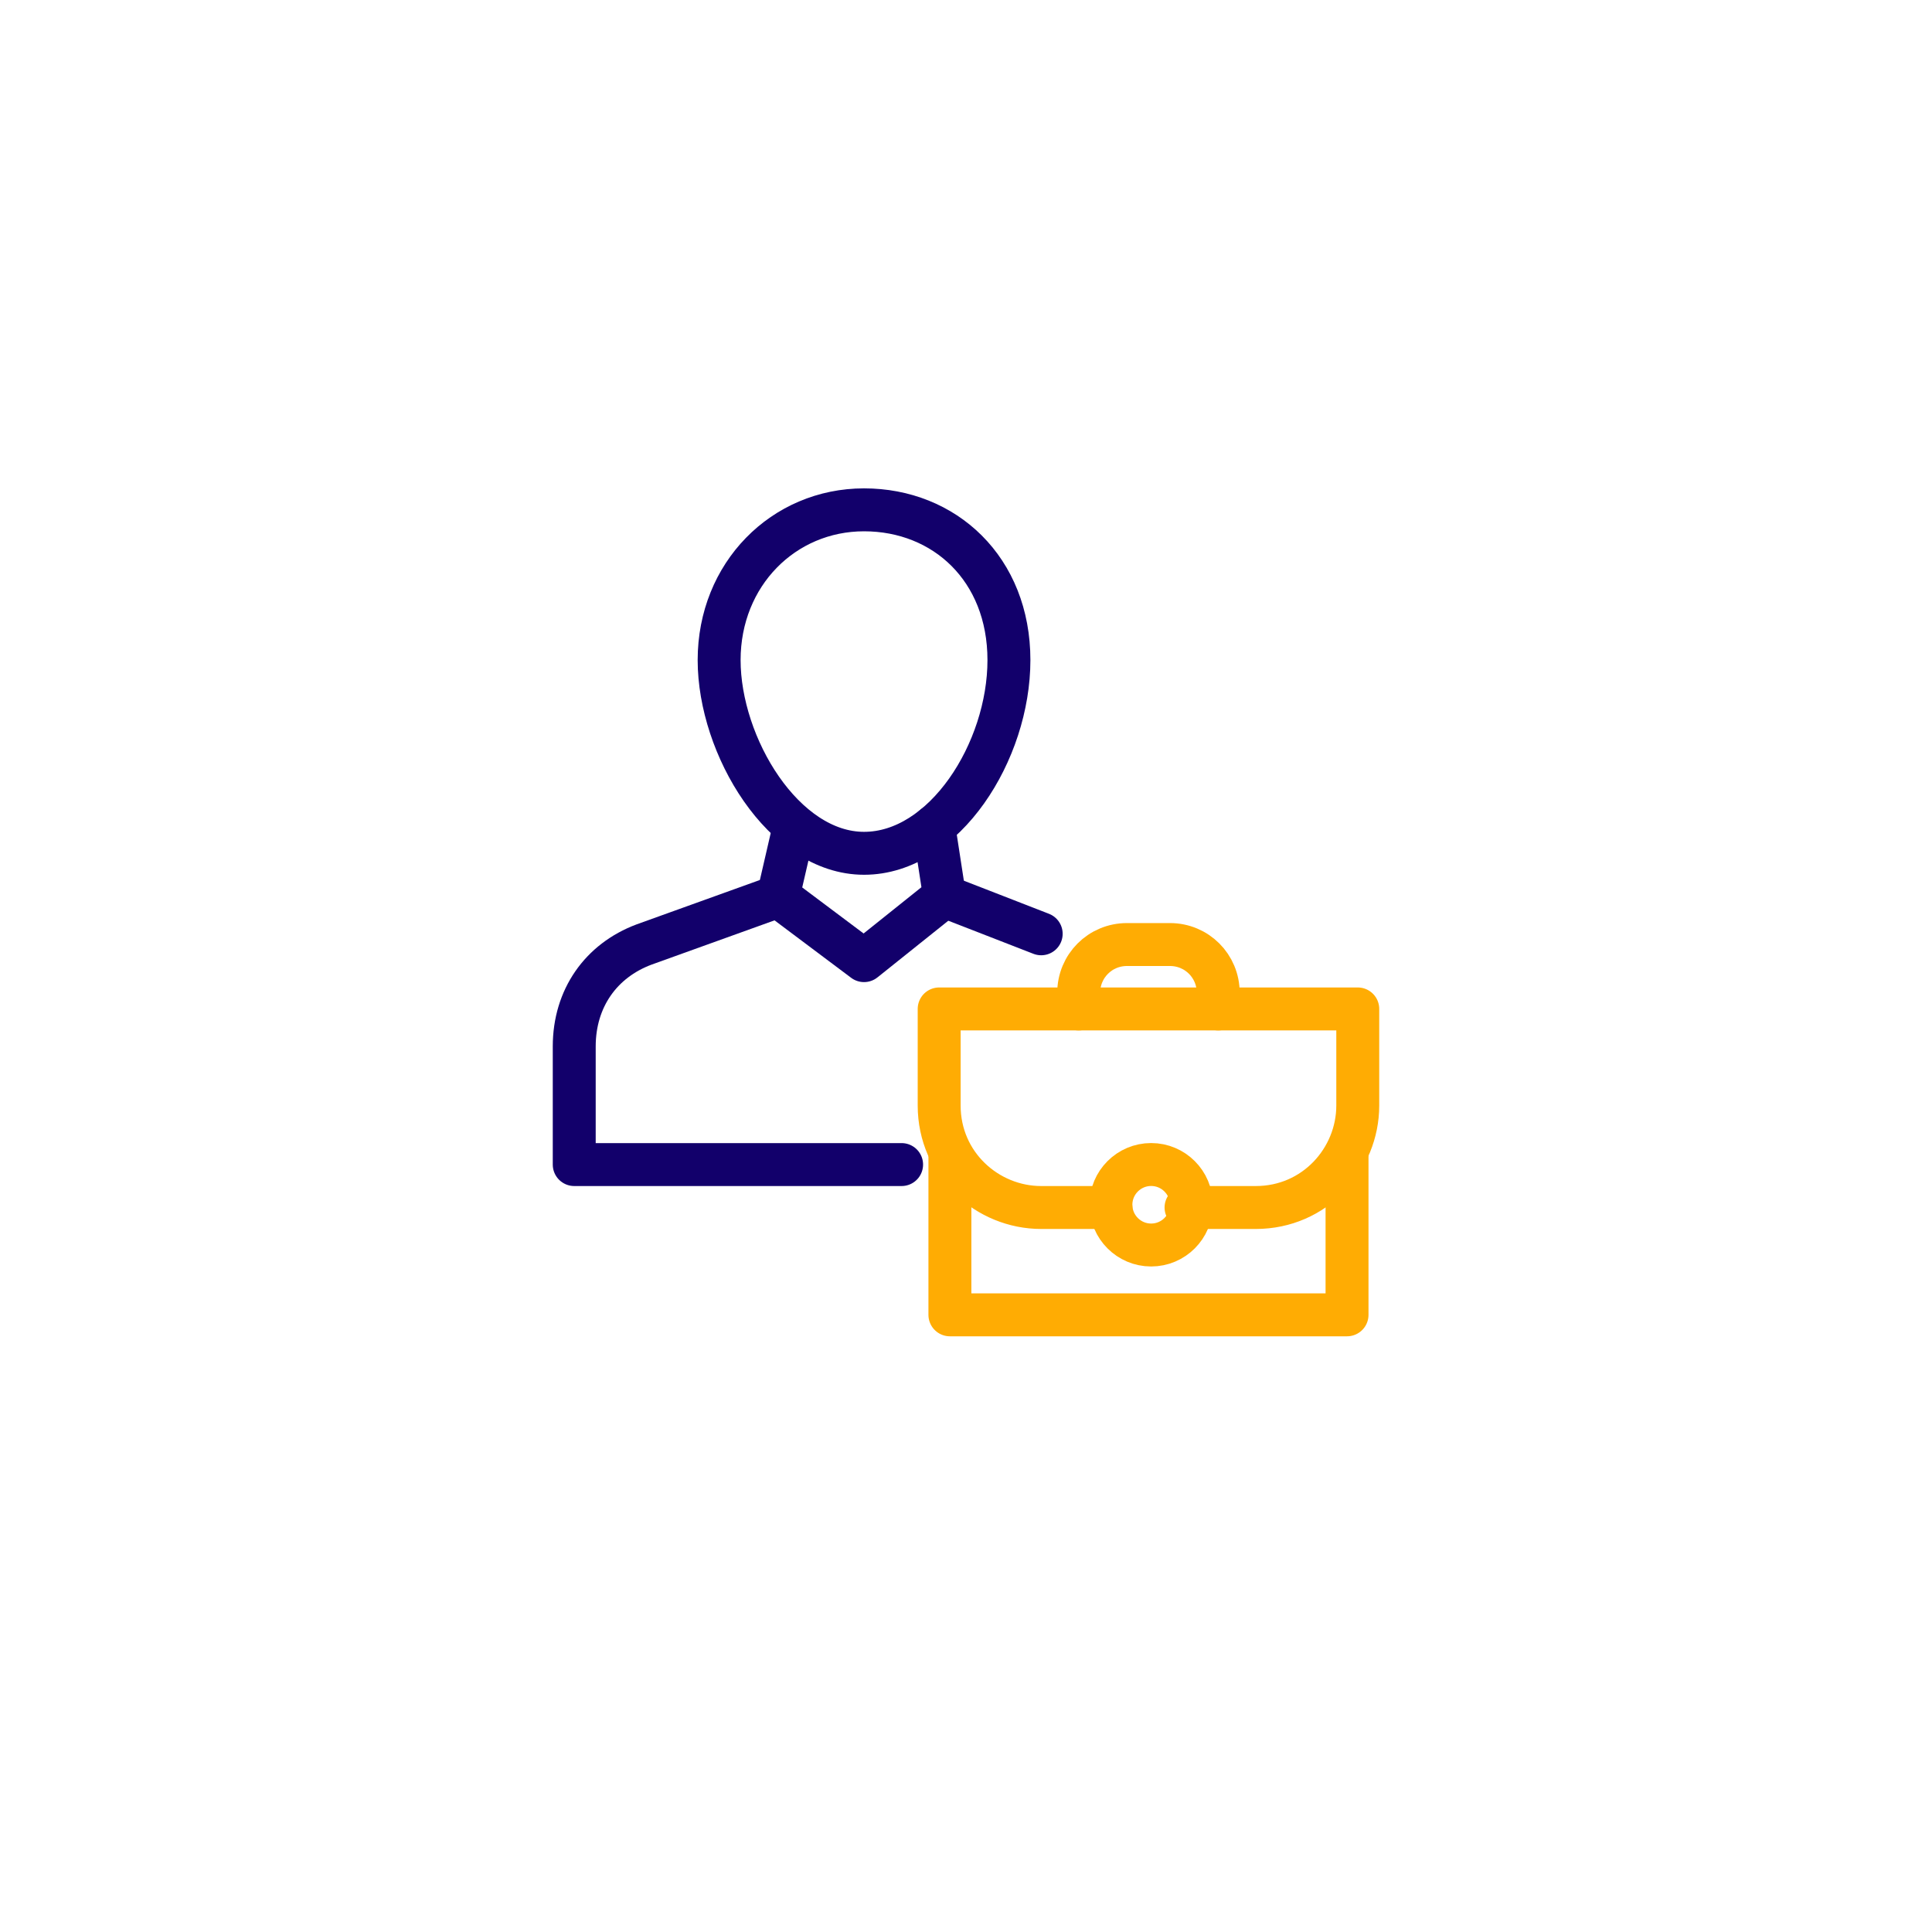
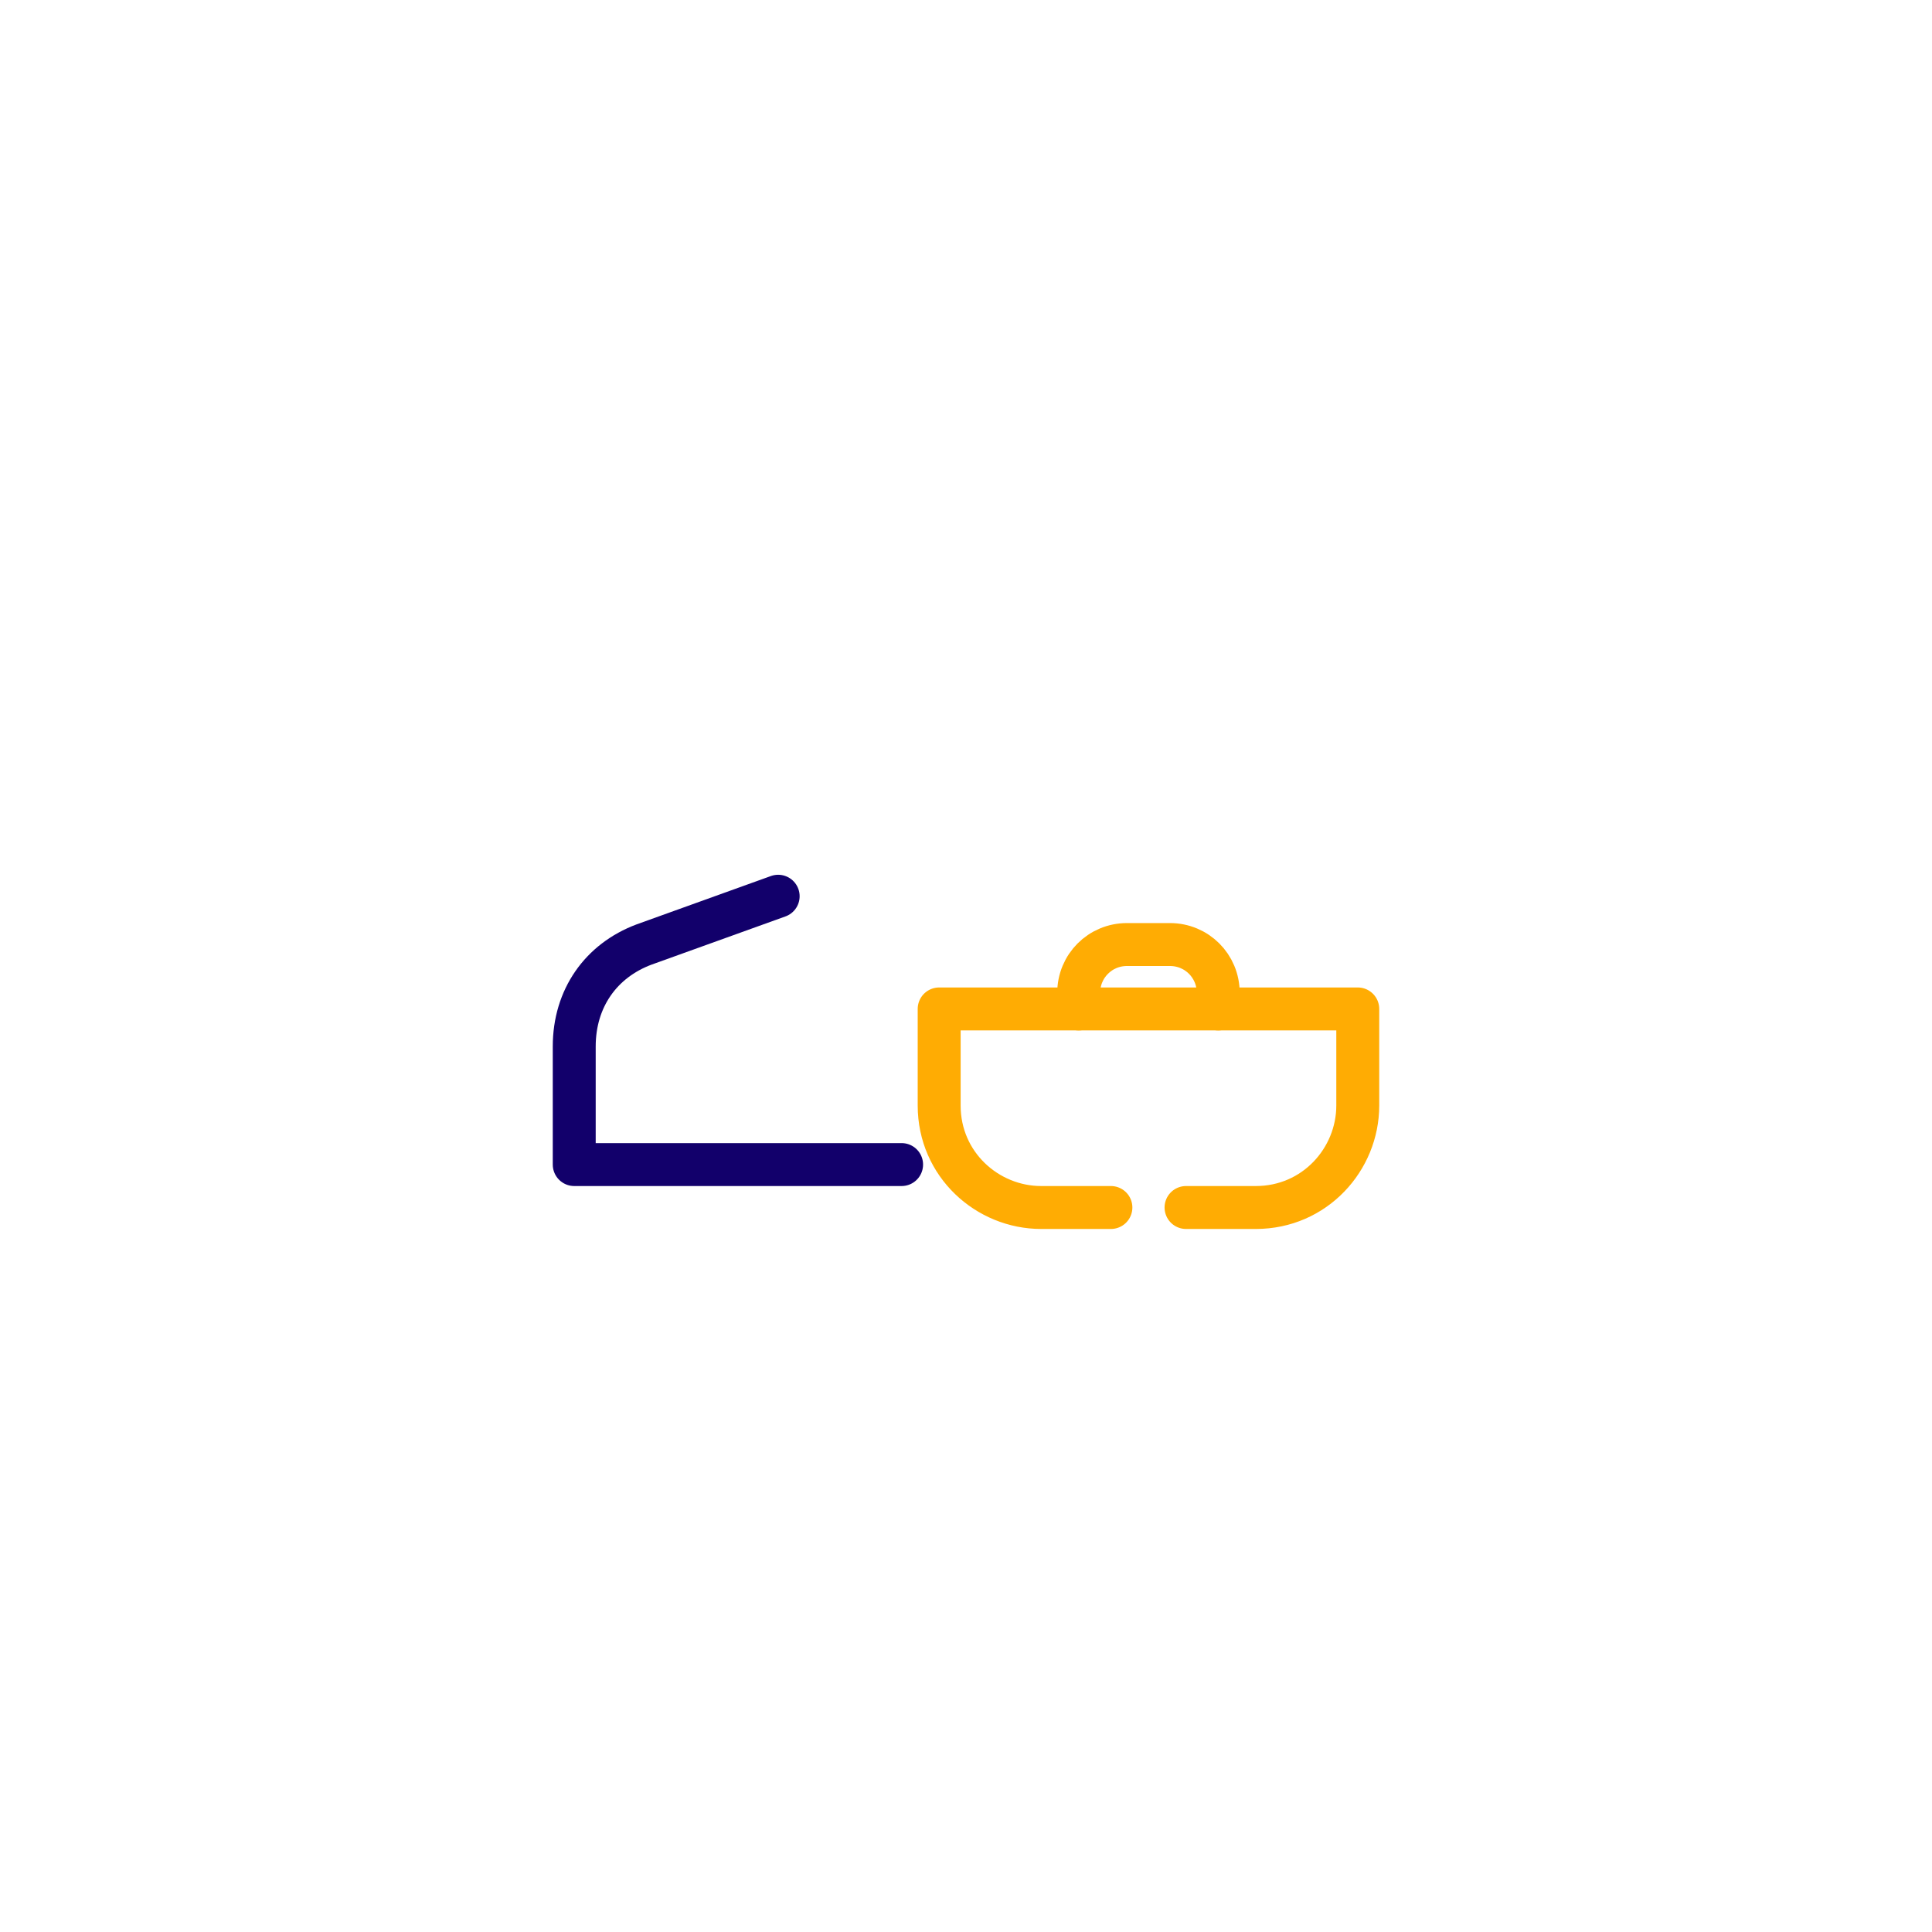
<svg xmlns="http://www.w3.org/2000/svg" width="36" height="36" viewBox="0 0 36 36" fill="none">
-   <path d="M19.401 17.4L17.601 16.7" stroke="#12006B" stroke-width="0.8" stroke-linecap="round" stroke-linejoin="round" />
  <path d="M14.5 16.7L12 17.6C11.2 17.9 10.7 18.6 10.7 19.5V21.7H16.8" stroke="#12006B" stroke-width="0.8" stroke-linecap="round" stroke-linejoin="round" />
-   <path d="M17.4 15.4L17.6 16.7L16.1 17.9L14.5 16.7L14.8 15.4" stroke="#12006B" stroke-width="0.8" stroke-linecap="round" stroke-linejoin="round" />
-   <path d="M13.4 12.3C13.4 13.9 14.6 15.9 16.1 15.9C17.6 15.9 18.8 14 18.8 12.3C18.8 10.6 17.6 9.5 16.1 9.5C14.6 9.5 13.4 10.7 13.4 12.3Z" stroke="#12006B" stroke-width="0.8" stroke-linecap="round" stroke-linejoin="round" />
-   <path d="M25.1 21.5V24.5H17.7V21.5" stroke="#FFAC03" stroke-width="0.8" stroke-linecap="round" stroke-linejoin="round" />
  <path d="M20.7 22.5H19.4C18.4 22.5 17.5 21.7 17.5 20.6V18.8H25.3V20.6C25.3 21.6 24.5 22.5 23.4 22.5H22.1" stroke="#FFAC03" stroke-width="0.8" stroke-linecap="round" stroke-linejoin="round" />
-   <path d="M22.2 22.449C22.2 22.035 21.864 21.699 21.45 21.699C21.036 21.699 20.7 22.035 20.7 22.449C20.7 22.863 21.036 23.199 21.45 23.199C21.864 23.199 22.2 22.863 22.2 22.449Z" stroke="#FFAC03" stroke-width="0.8" stroke-linecap="round" stroke-linejoin="round" />
  <path d="M20.1 18.8V18.5C20.1 18 20.5 17.6 21 17.6H21.8C22.3 17.6 22.7 18 22.7 18.5V18.8" stroke="#FFAC03" stroke-width="0.8" stroke-linecap="round" stroke-linejoin="round" />
</svg>